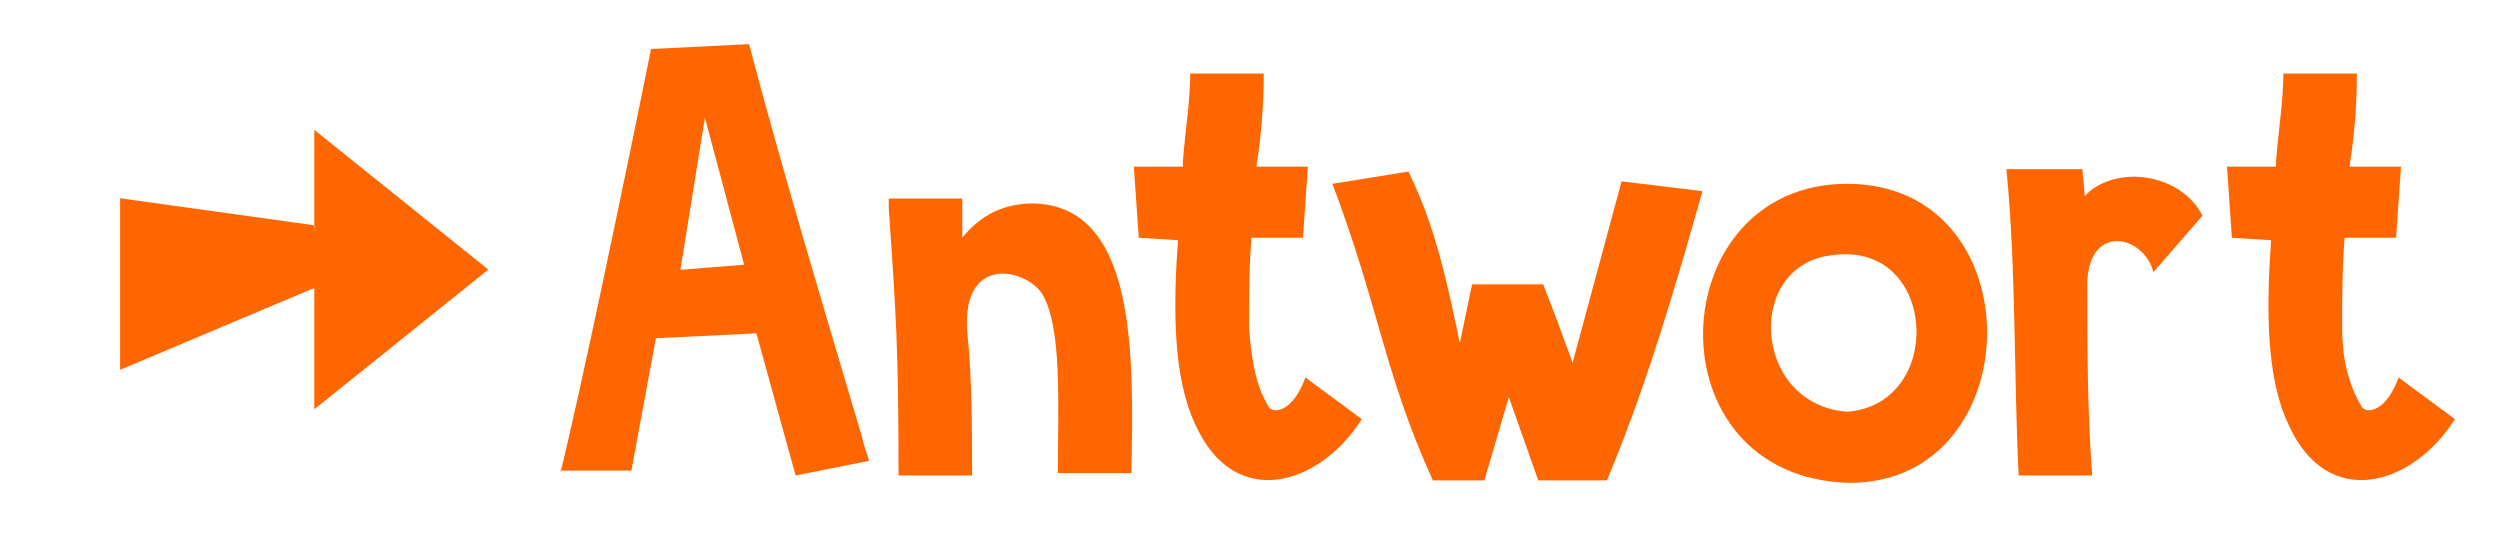
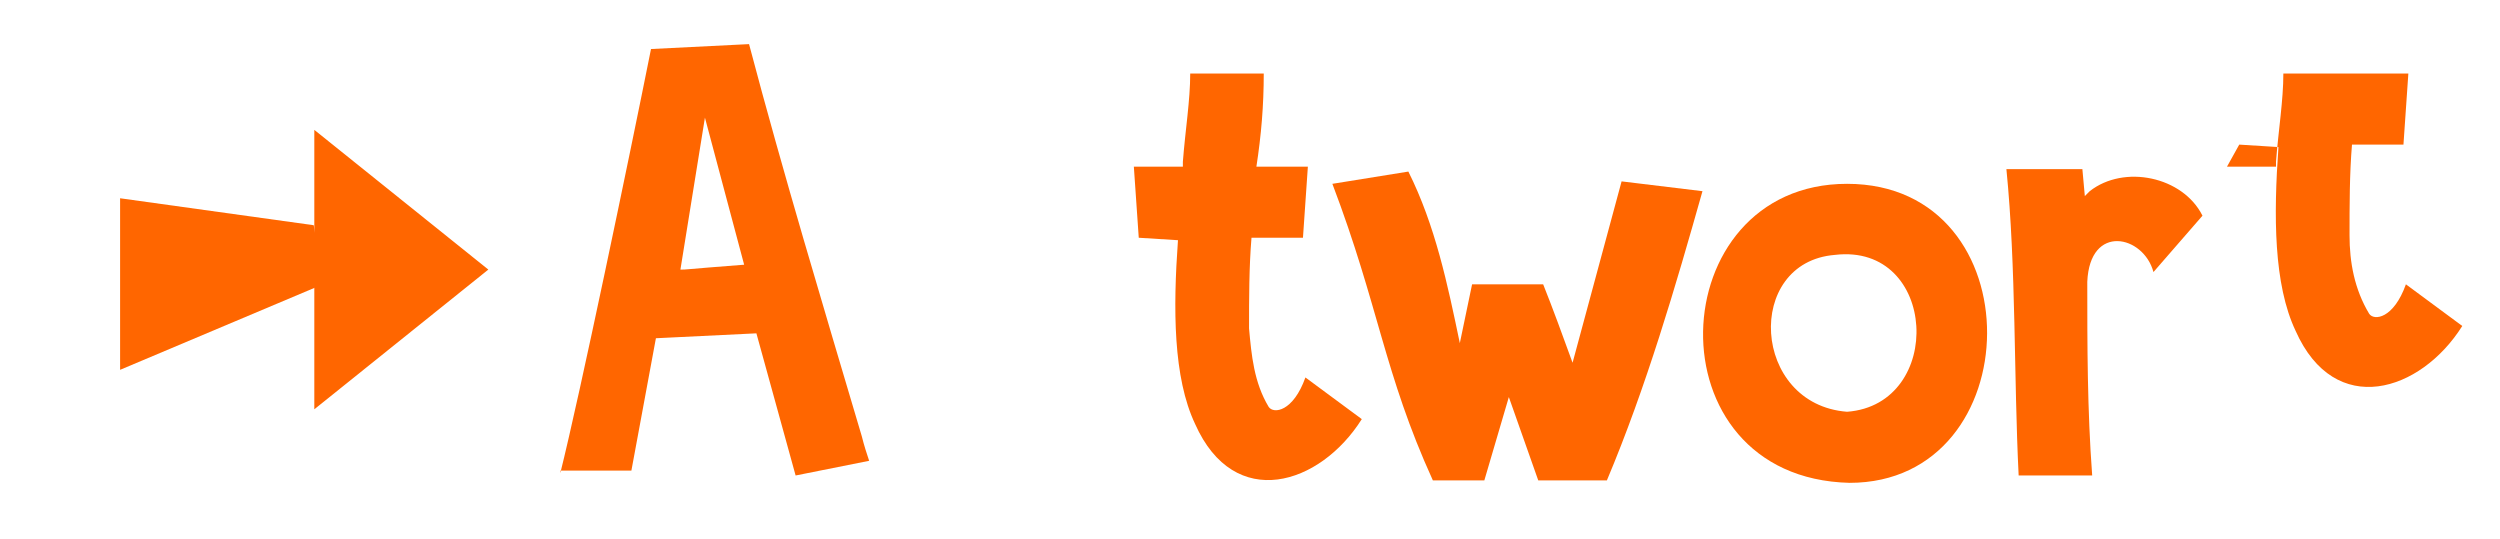
<svg xmlns="http://www.w3.org/2000/svg" version="1.1" id="Ebene_1" x="0px" y="0px" viewBox="0 0 102 22" style="enable-background:new 0 0 102 22;" xml:space="preserve">
  <style type="text/css">
	.st0{fill:#FF6600;}
	.st1{enable-background:new    ;}
</style>
  <g id="Gruppe_2177" transform="translate(-4177.739 -1837)">
    <g id="Gruppe_1914" transform="translate(1259.763 55.299)">
      <path id="Polygon_1" class="st0" d="M2937.9,1792.7l-7.1,5.7V1787L2937.9,1792.7z" />
      <g id="Gruppe_1913" transform="translate(2917.976 1792.29)">
        <path id="Pfad_4589" class="st0" d="M12.8-1.4L4.9-2.5v7L13.2,1L12.8-1.4z" />
      </g>
    </g>
    <g class="st1">
      <path class="st0" d="M4200.6,1856.3c0.8-3.2,2.8-12.8,3.7-17.3l4-0.2c1.4,5.3,3,10.6,4.6,16c0.1,0.4,0.2,0.7,0.3,1l-3,0.6    l-1.6-5.8l-4.1,0.2l-1,5.4H4200.6z M4205.5,1848c0.3,0,0,0,2.6-0.2l-1.6-6L4205.5,1848z" />
-       <path class="st0" d="M4217.4,1856.4h-3c0-5.1-0.1-6.6-0.4-10.9c0-0.1,0-0.3,0-0.4h3l0,1.6c0.8-1,1.8-1.4,2.9-1.4    c4.2,0.1,4.1,6.1,4,11h-3c0-2.7,0.2-6.1-0.7-7.4c-0.8-1-3.2-1.4-3,1.6C4217.4,1852.5,4217.4,1854.4,4217.4,1856.4z" />
      <path class="st0" d="M4224,1843.8h2c0-0.1,0-0.1,0-0.2c0.1-1.3,0.3-2.5,0.3-3.6h3c0,1.3-0.1,2.5-0.3,3.8h2.1l-0.2,2.9h-2.1    c-0.1,1.2-0.1,2.5-0.1,3.7c0.1,1.1,0.2,2.2,0.8,3.2c0.2,0.3,1,0.2,1.5-1.2l2.3,1.7c-1.7,2.7-5.2,3.8-6.8,0.2    c-0.9-1.9-0.9-4.7-0.7-7.5l-1.6-0.1L4224,1843.8z" />
      <path class="st0" d="M4235.2,1844c1.1,2.2,1.6,4.6,2.1,7l0.5-2.4h2.9c0.4,1,0.8,2.1,1.2,3.2l2-7.4l3.3,0.4    c-1.1,3.9-2.3,8-3.9,11.8h-2.8l-1.2-3.4l-1,3.4h-2.1c-2-4.4-2.2-7.1-4.1-12.1L4235.2,1844z" />
      <path class="st0" d="M4253.1,1844.5c7.7,0,7.5,12.2,0.1,12.2C4245,1856.5,4245.5,1844.5,4253.1,1844.5z M4252.6,1847.4    c-3.7,0.3-3.4,6.1,0.5,6.4C4257.1,1853.5,4256.8,1846.9,4252.6,1847.4z" />
      <path class="st0" d="M4267.6,1845.8l-2,2.3c-0.4-1.5-2.6-2-2.7,0.4c0,2.6,0,5.2,0.2,7.9h-3c-0.2-4-0.1-8.5-0.5-12.5h3.1l0.1,1.1    l0.2-0.2C4264.4,1843.7,4266.8,1844.2,4267.6,1845.8z" />
-       <path class="st0" d="M4268.6,1843.8h2c0-0.1,0-0.1,0-0.2c0.1-1.3,0.3-2.5,0.3-3.6h3c0,1.3-0.1,2.5-0.3,3.8h2.1l-0.2,2.9h-2.1    c-0.1,1.2-0.1,2.5-0.1,3.7c0,1.1,0.2,2.2,0.8,3.2c0.2,0.3,1,0.2,1.5-1.2l2.3,1.7c-1.7,2.7-5.2,3.8-6.8,0.2    c-0.9-1.9-0.9-4.7-0.7-7.5l-1.6-0.1L4268.6,1843.8z" />
+       <path class="st0" d="M4268.6,1843.8h2c0-0.1,0-0.1,0-0.2c0.1-1.3,0.3-2.5,0.3-3.6h3h2.1l-0.2,2.9h-2.1    c-0.1,1.2-0.1,2.5-0.1,3.7c0,1.1,0.2,2.2,0.8,3.2c0.2,0.3,1,0.2,1.5-1.2l2.3,1.7c-1.7,2.7-5.2,3.8-6.8,0.2    c-0.9-1.9-0.9-4.7-0.7-7.5l-1.6-0.1L4268.6,1843.8z" />
    </g>
  </g>
</svg>